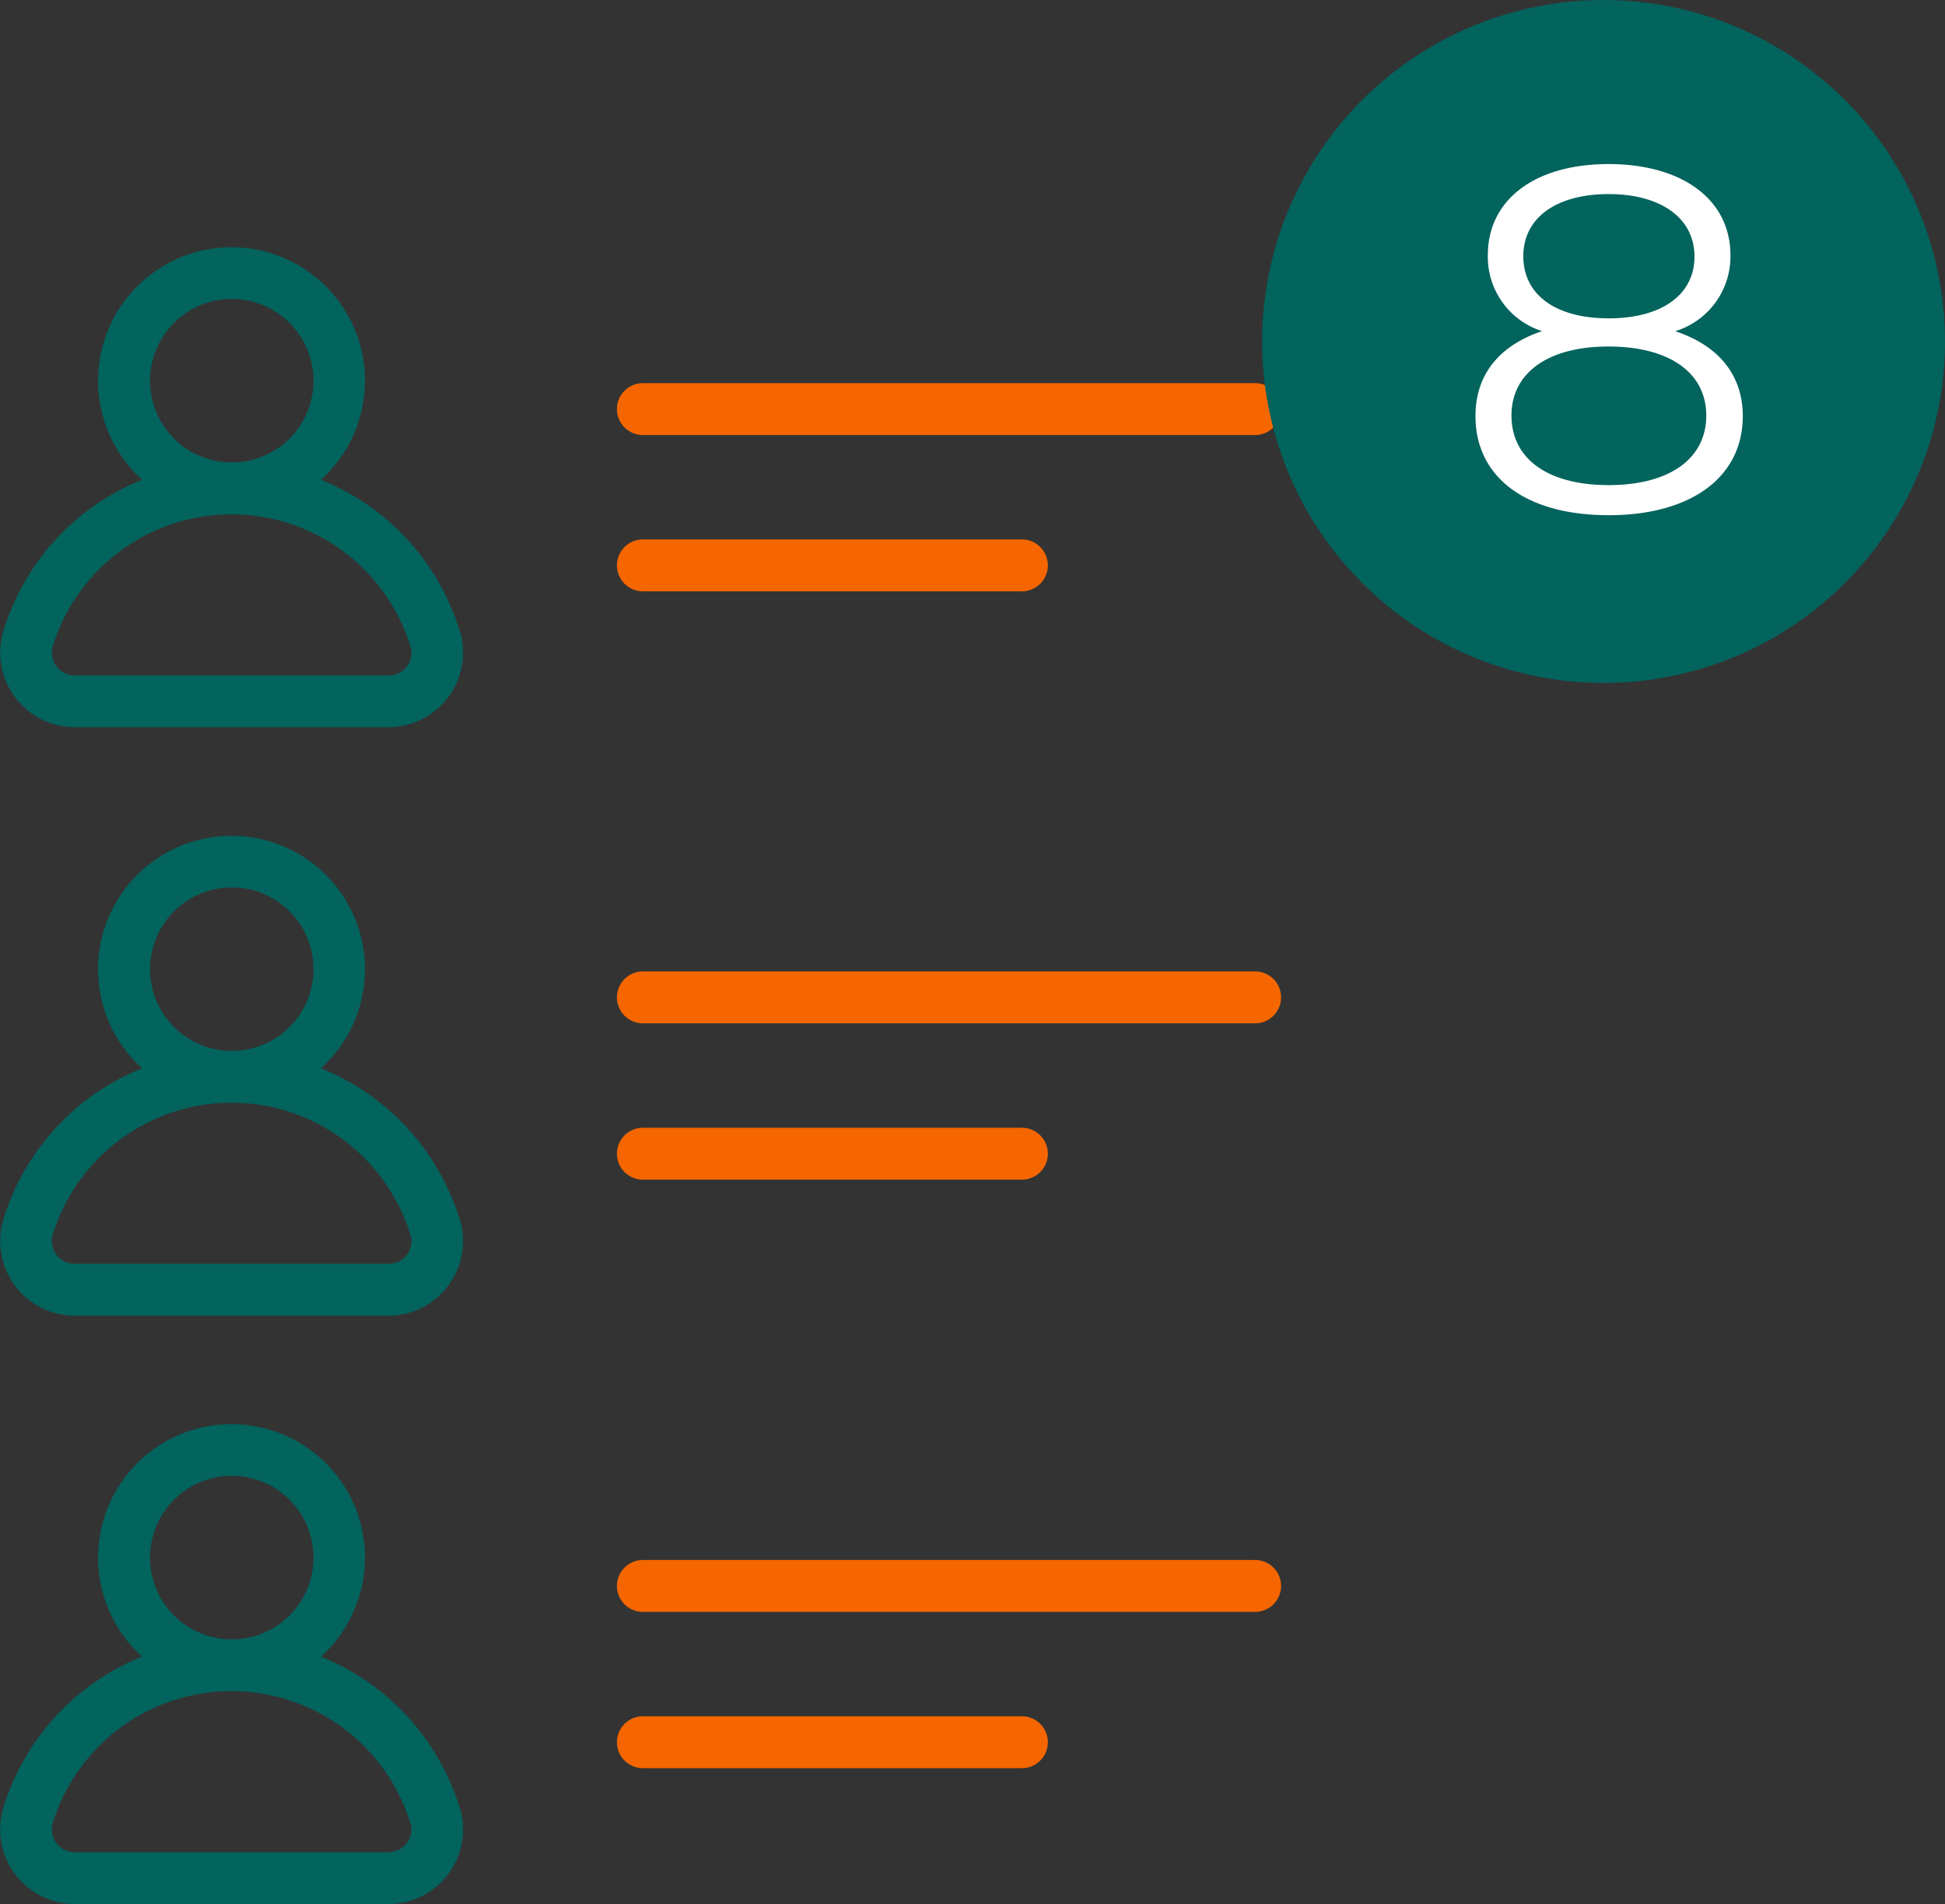
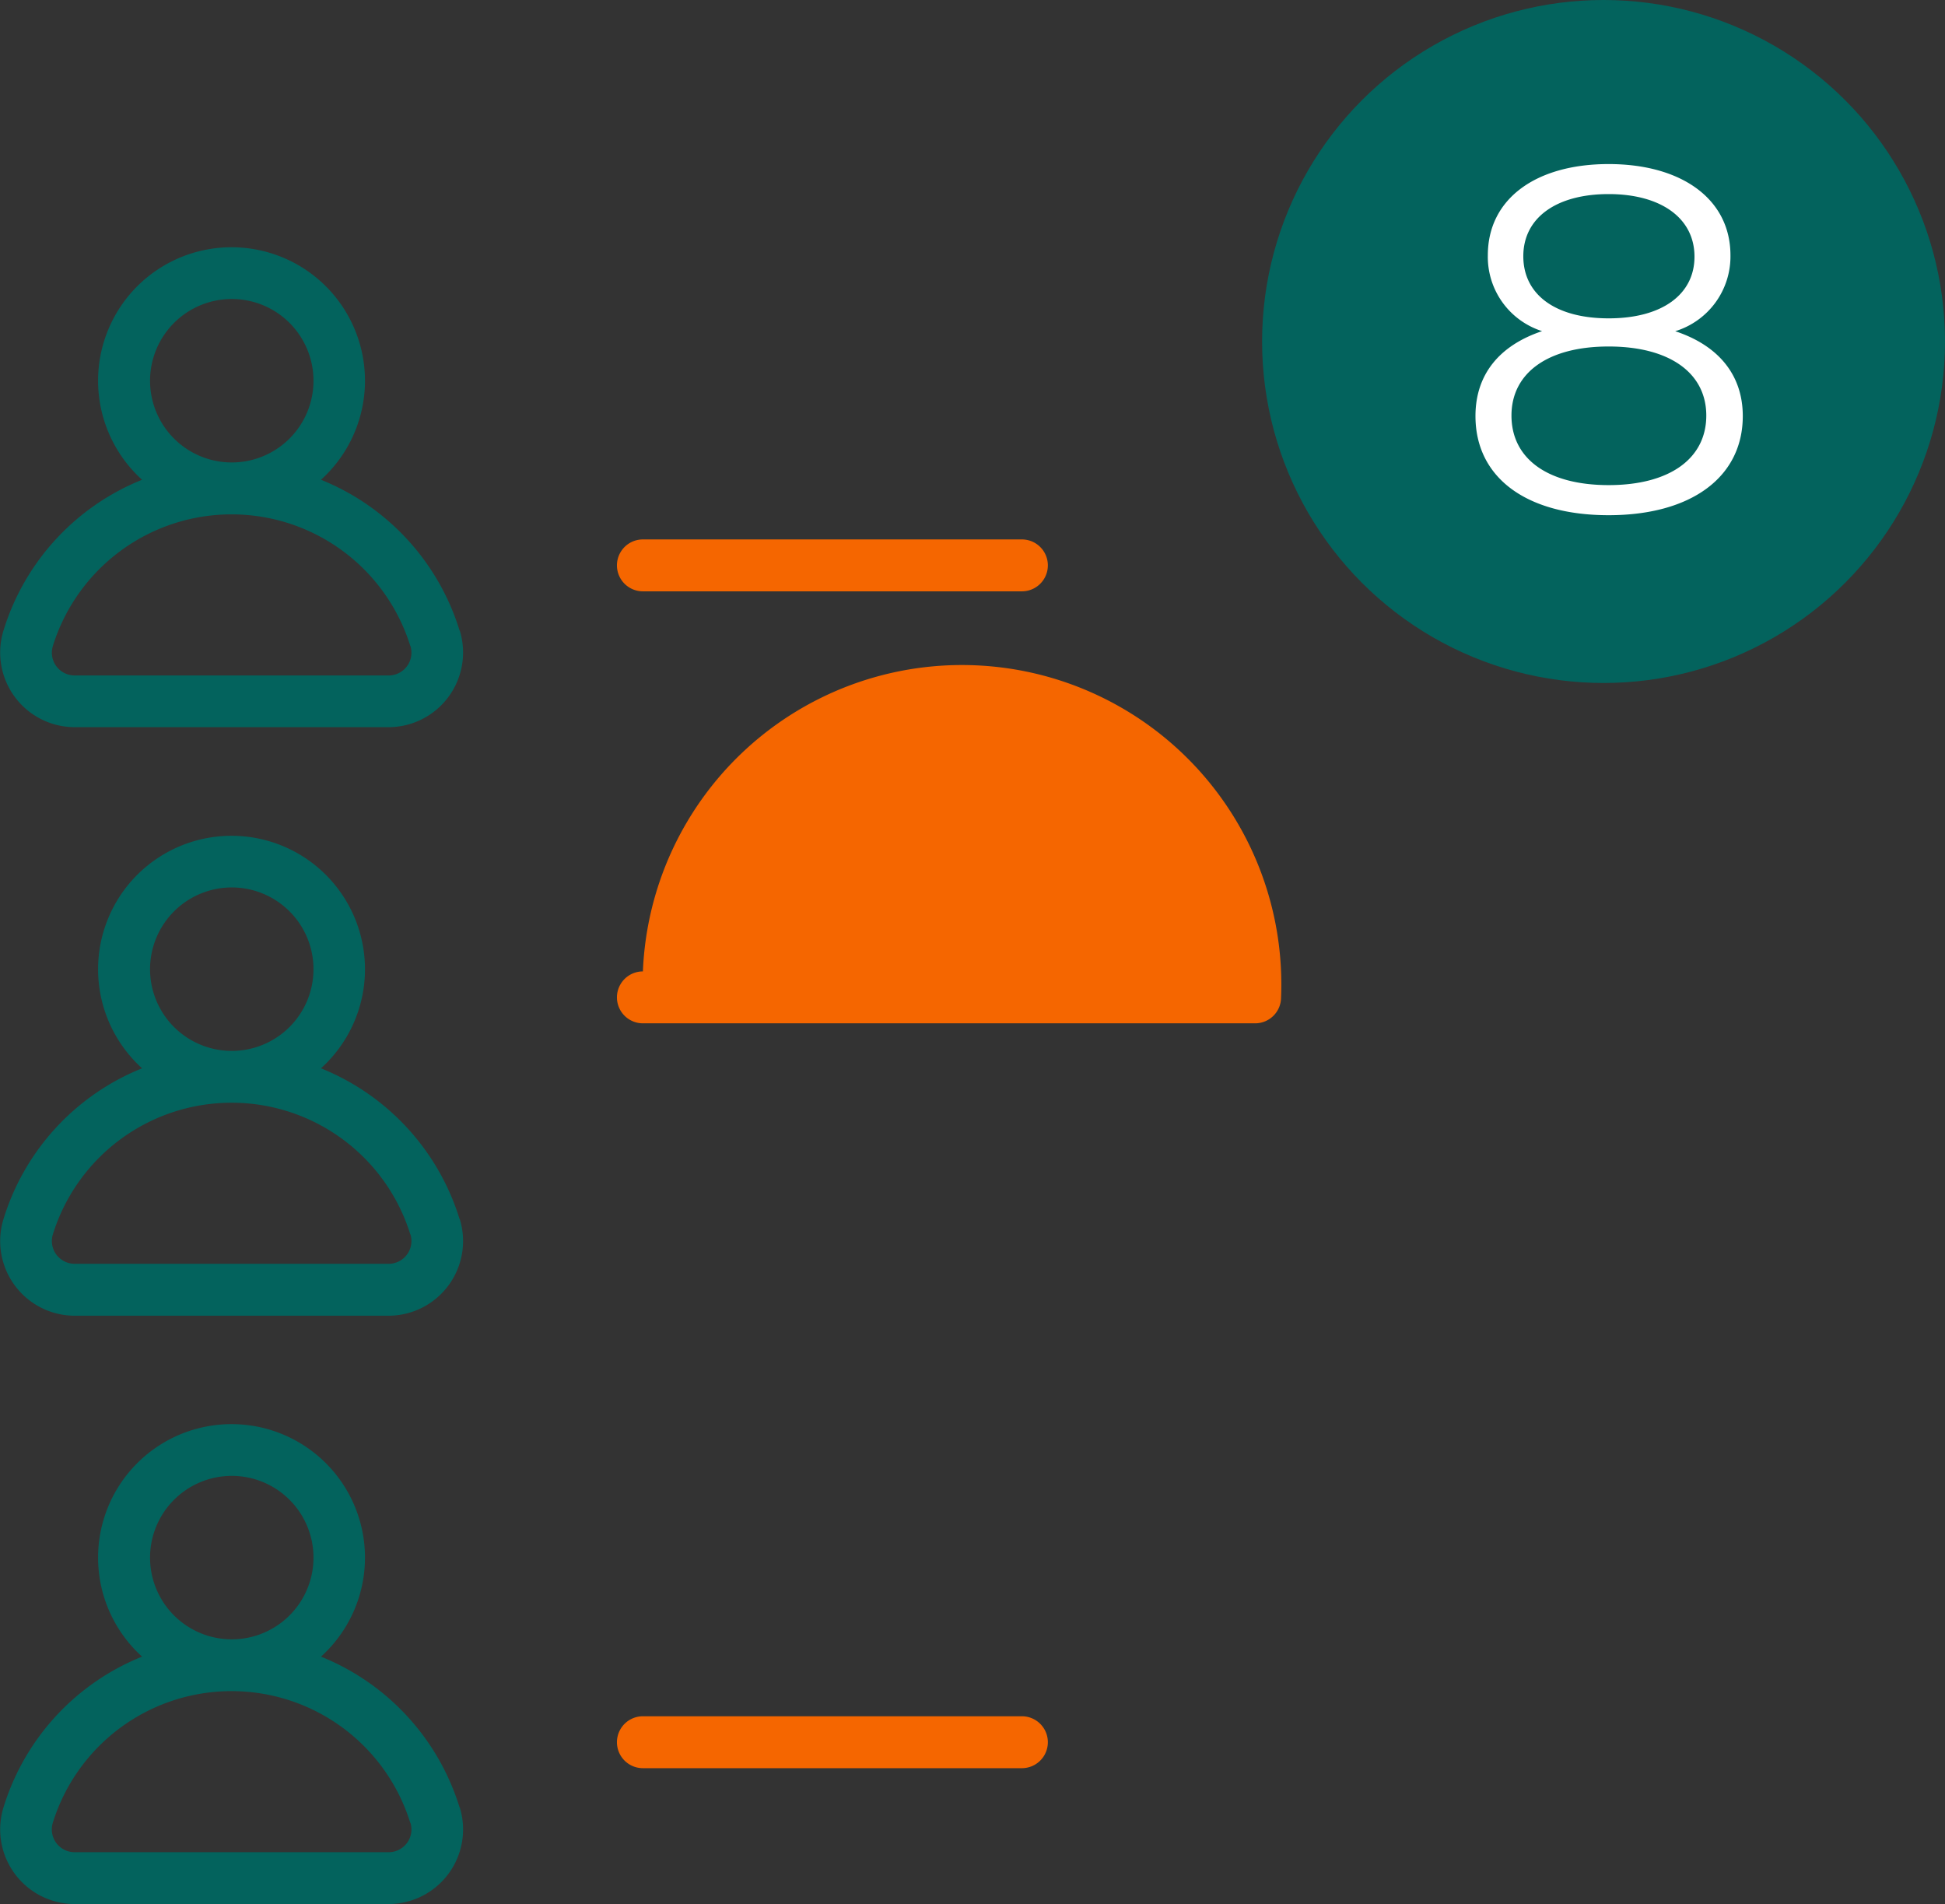
<svg xmlns="http://www.w3.org/2000/svg" width="102.533" height="100.362" viewBox="0 0 102.533 100.362">
  <rect x="0" y="0" width="102.533" height="100.362" fill="#333333" stroke="none" />
  <g id="Icn-Contacts-8-2.0" transform="translate(-48.467 -3530.999)">
    <g id="Icn-Contacts" transform="translate(31.577 3538.477)">
-       <path id="Path_2721" data-name="Path 2721" d="M89.142,50.635A1.367,1.367,0,0,1,87.774,52H55.5a1.368,1.368,0,0,1,0-2.736H87.774A1.367,1.367,0,0,1,89.142,50.635Z" transform="translate(-4.719 -5.539)" fill="#f56600" />
-       <path id="Path_2722" data-name="Path 2722" d="M55.5,61.436H75.48a1.368,1.368,0,1,0,0-2.736H55.5a1.368,1.368,0,0,0,0,2.736Z" transform="translate(-4.719 -6.734)" fill="#f56600" />
+       <path id="Path_2721" data-name="Path 2721" d="M89.142,50.635A1.367,1.367,0,0,1,87.774,52H55.5a1.368,1.368,0,0,1,0-2.736A1.367,1.367,0,0,1,89.142,50.635Z" transform="translate(-4.719 -5.539)" fill="#f56600" />
      <path id="Path_2723" data-name="Path 2723" d="M41.127,25.757a3.935,3.935,0,0,1-3.755,5.094H20.829a3.934,3.934,0,0,1-3.755-5.094,12.521,12.521,0,0,1,7.306-7.947,7.035,7.035,0,1,1,9.431,0,12.544,12.544,0,0,1,7.306,7.947h0ZM24.8,12.59a4.308,4.308,0,1,0,4.308-4.308A4.311,4.311,0,0,0,24.8,12.59Zm13.72,13.982a9.866,9.866,0,0,0-18.843,0,1.2,1.2,0,0,0,1.155,1.553H37.372a1.2,1.2,0,0,0,1.155-1.553h0Z" transform="translate(0)" fill="#03635d" />
      <path id="Path_2724" data-name="Path 2724" d="M41.127,61.28a3.935,3.935,0,0,1-3.755,5.094H20.829a3.934,3.934,0,0,1-3.755-5.094,12.521,12.521,0,0,1,7.306-7.947,7.035,7.035,0,1,1,9.431,0,12.544,12.544,0,0,1,7.306,7.947h0ZM24.8,48.113A4.308,4.308,0,1,0,29.105,43.8,4.311,4.311,0,0,0,24.8,48.113Zm13.72,13.972a9.866,9.866,0,0,0-18.843,0,1.2,1.2,0,0,0,1.155,1.552H37.372a1.2,1.2,0,0,0,1.155-1.552h0Z" transform="translate(0 -4.501)" fill="#03635d" />
      <path id="Path_2725" data-name="Path 2725" d="M41.127,96.791a3.934,3.934,0,0,1-3.755,5.094H20.829a3.934,3.934,0,0,1-3.755-5.094,12.521,12.521,0,0,1,7.306-7.947,7.035,7.035,0,1,1,9.431,0,12.544,12.544,0,0,1,7.306,7.947ZM24.8,83.624a4.308,4.308,0,1,0,4.308-4.308A4.311,4.311,0,0,0,24.8,83.624ZM38.517,97.6a9.866,9.866,0,0,0-18.843,0,1.2,1.2,0,0,0,1.155,1.552H37.372A1.2,1.2,0,0,0,38.527,97.6h0Z" transform="translate(0 -9.001)" fill="#03635d" />
      <path id="Path_2726" data-name="Path 2726" d="M55.5,25.925H75.48a1.368,1.368,0,1,0,0-2.736H55.5a1.368,1.368,0,1,0,0,2.736Z" transform="translate(-4.719 -2.234)" fill="#f56600" />
-       <path id="Path_2727" data-name="Path 2727" d="M55.5,16.492H87.774a1.368,1.368,0,1,0,0-2.736H55.5a1.368,1.368,0,1,0,0,2.736Z" transform="translate(-4.719 -1.039)" fill="#f56600" />
-       <path id="Path_2728" data-name="Path 2728" d="M87.774,84.789H55.5a1.368,1.368,0,0,0,0,2.736H87.774a1.368,1.368,0,0,0,0-2.736Z" transform="translate(-4.719 -10.04)" fill="#f56600" />
      <path id="Path_2729" data-name="Path 2729" d="M75.48,94.222H55.5a1.368,1.368,0,0,0,0,2.736H75.48a1.368,1.368,0,0,0,0-2.736Z" transform="translate(-4.719 -11.236)" fill="#f56600" />
    </g>
    <g id="Icn-8" transform="translate(-641 2947.999)">
      <circle id="Ellipse_704" data-name="Ellipse 704" cx="18" cy="18" r="18" transform="translate(756 583)" fill="#03635d" />
      <path id="Path_2747" data-name="Path 2747" d="M11.778-9.542a4.122,4.122,0,0,0,2.912-4c0-2.964-2.574-4.81-6.422-4.81S1.9-16.51,1.9-13.546a4.107,4.107,0,0,0,2.86,4C2.5-8.788,1.248-7.254,1.248-5.07,1.248-1.846,3.9.156,8.268.156c4.342,0,7.072-2,7.072-5.226C15.34-7.228,14.066-8.788,11.778-9.542ZM3.77-13.494c0-2.028,1.742-3.276,4.5-3.276,2.73,0,4.524,1.248,4.524,3.3,0,1.976-1.69,3.25-4.524,3.25S3.77-11.492,3.77-13.494ZM8.268-1.43c-3.224,0-5.122-1.4-5.122-3.666,0-2.236,1.9-3.64,5.122-3.64s5.148,1.4,5.148,3.64C13.416-2.834,11.492-1.43,8.268-1.43Z" transform="translate(766 610)" fill="#fff" />
    </g>
  </g>
</svg>